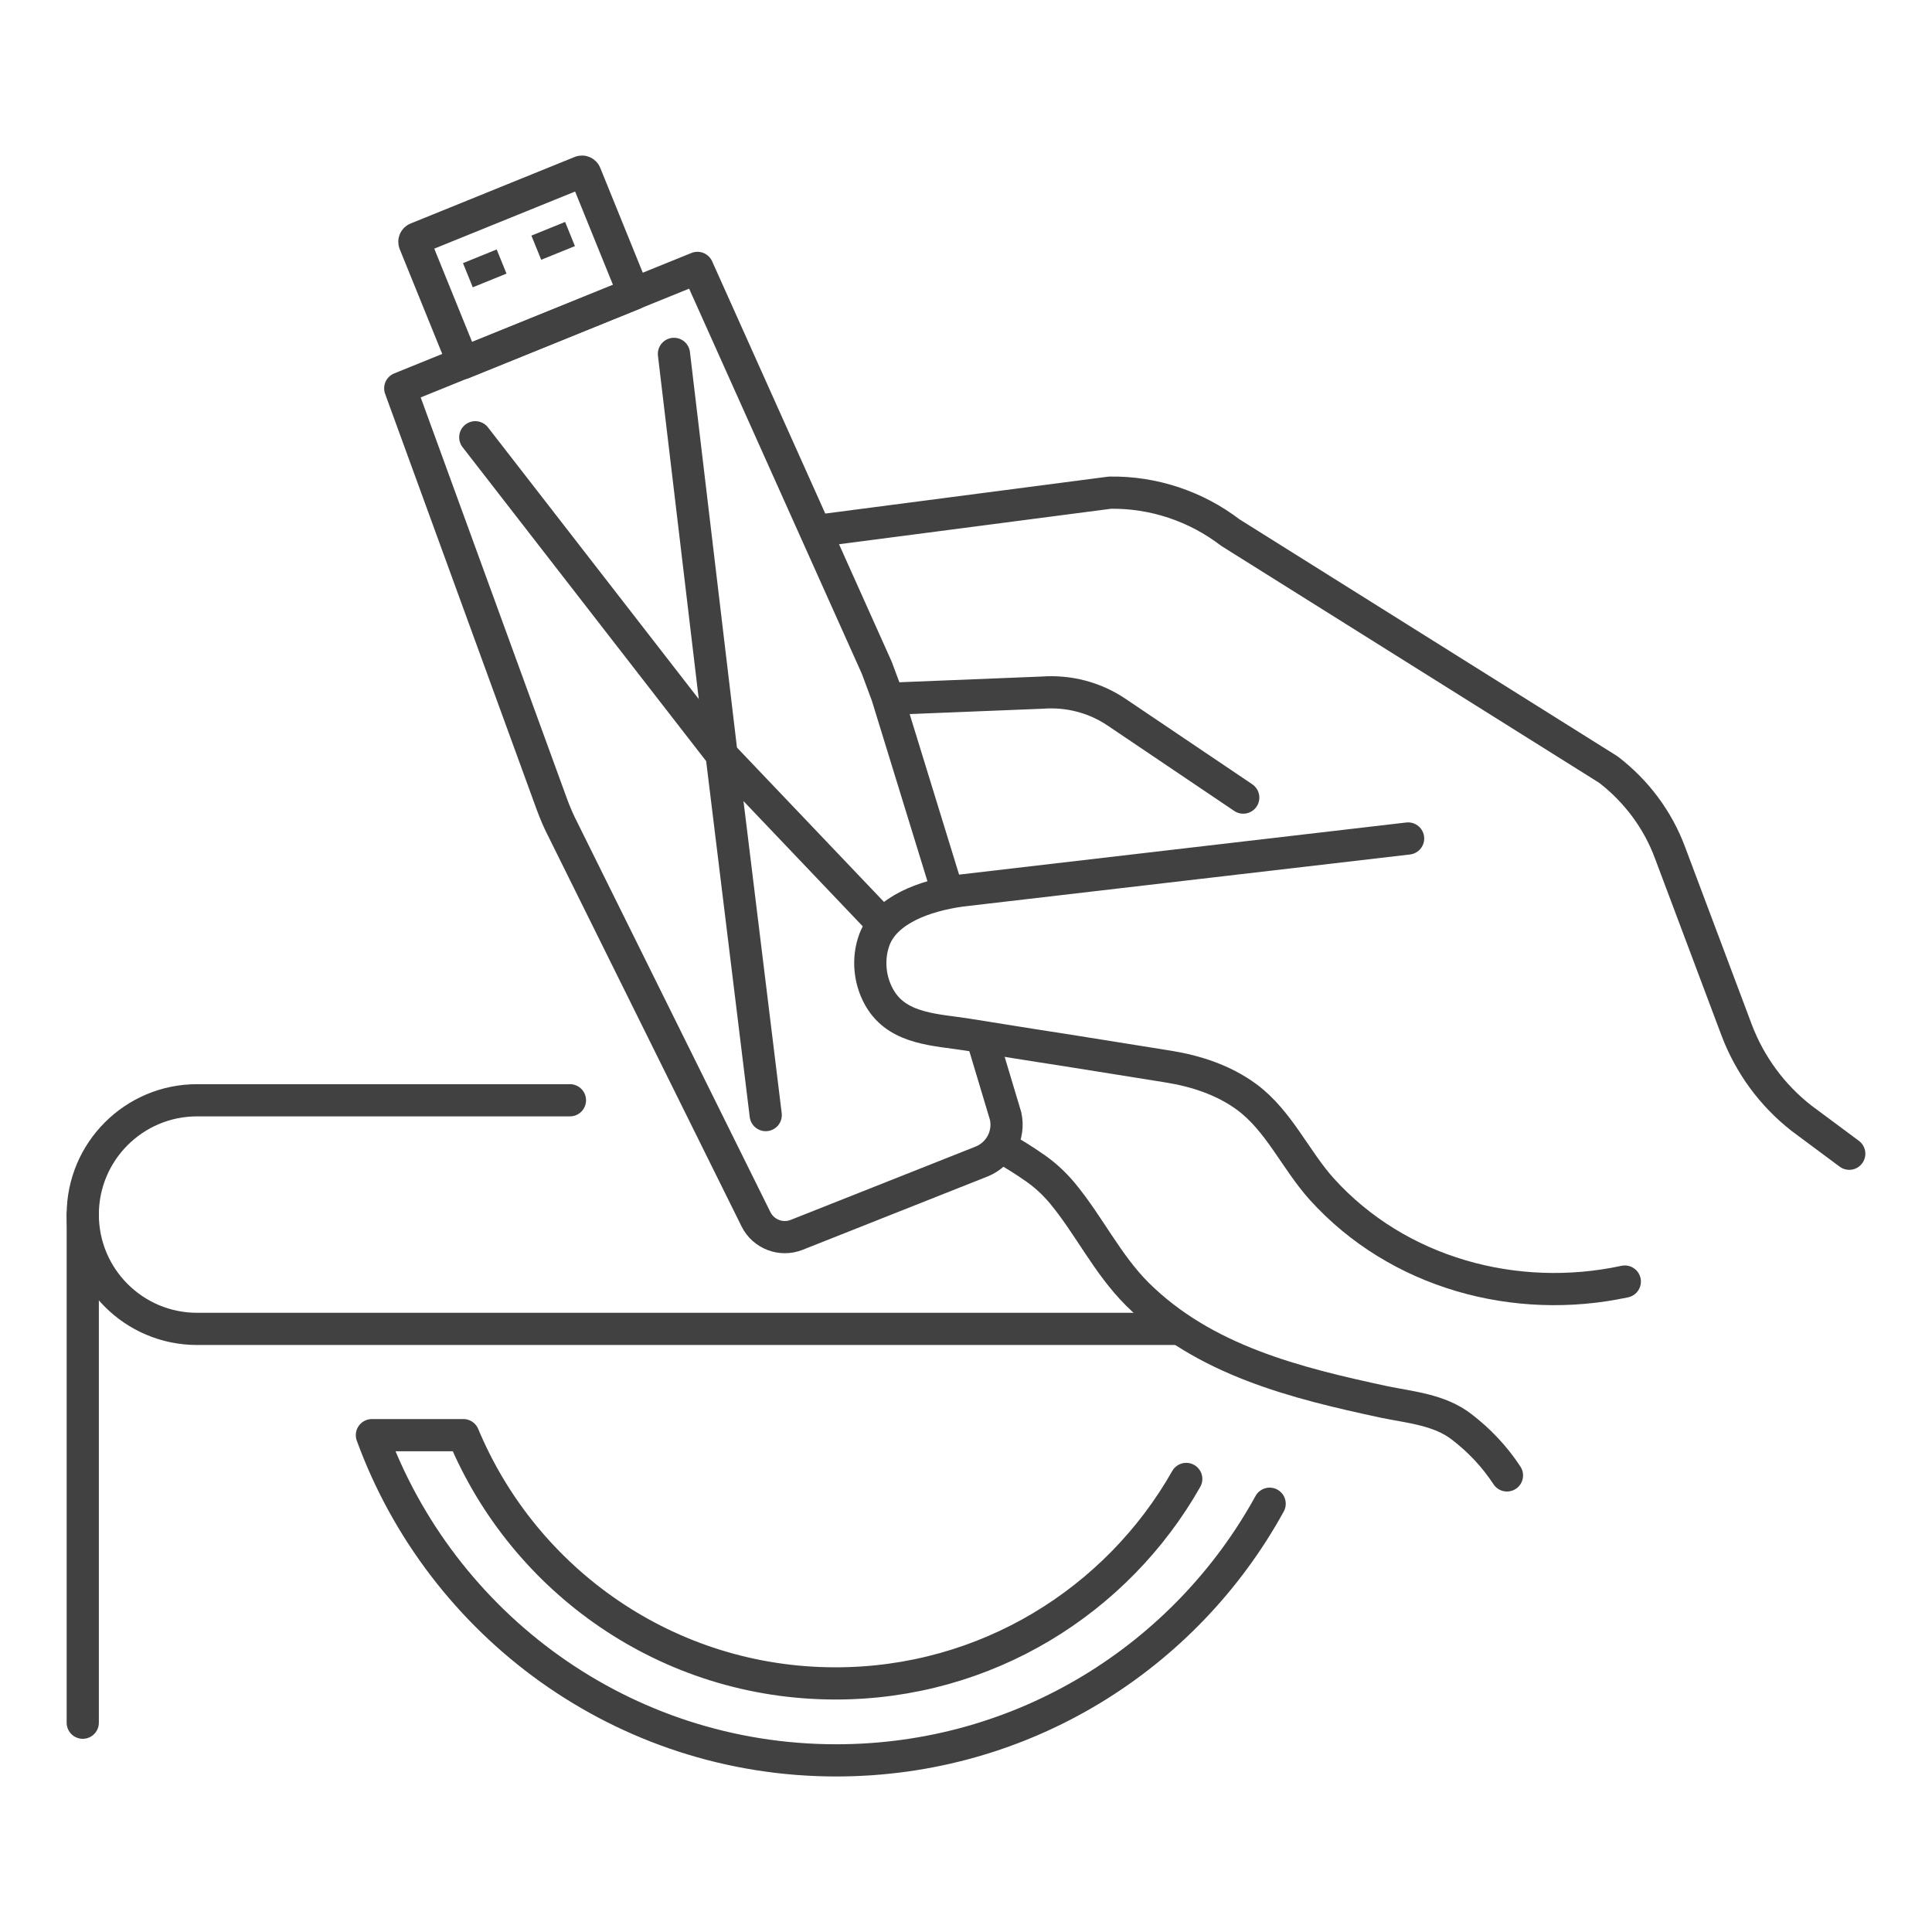
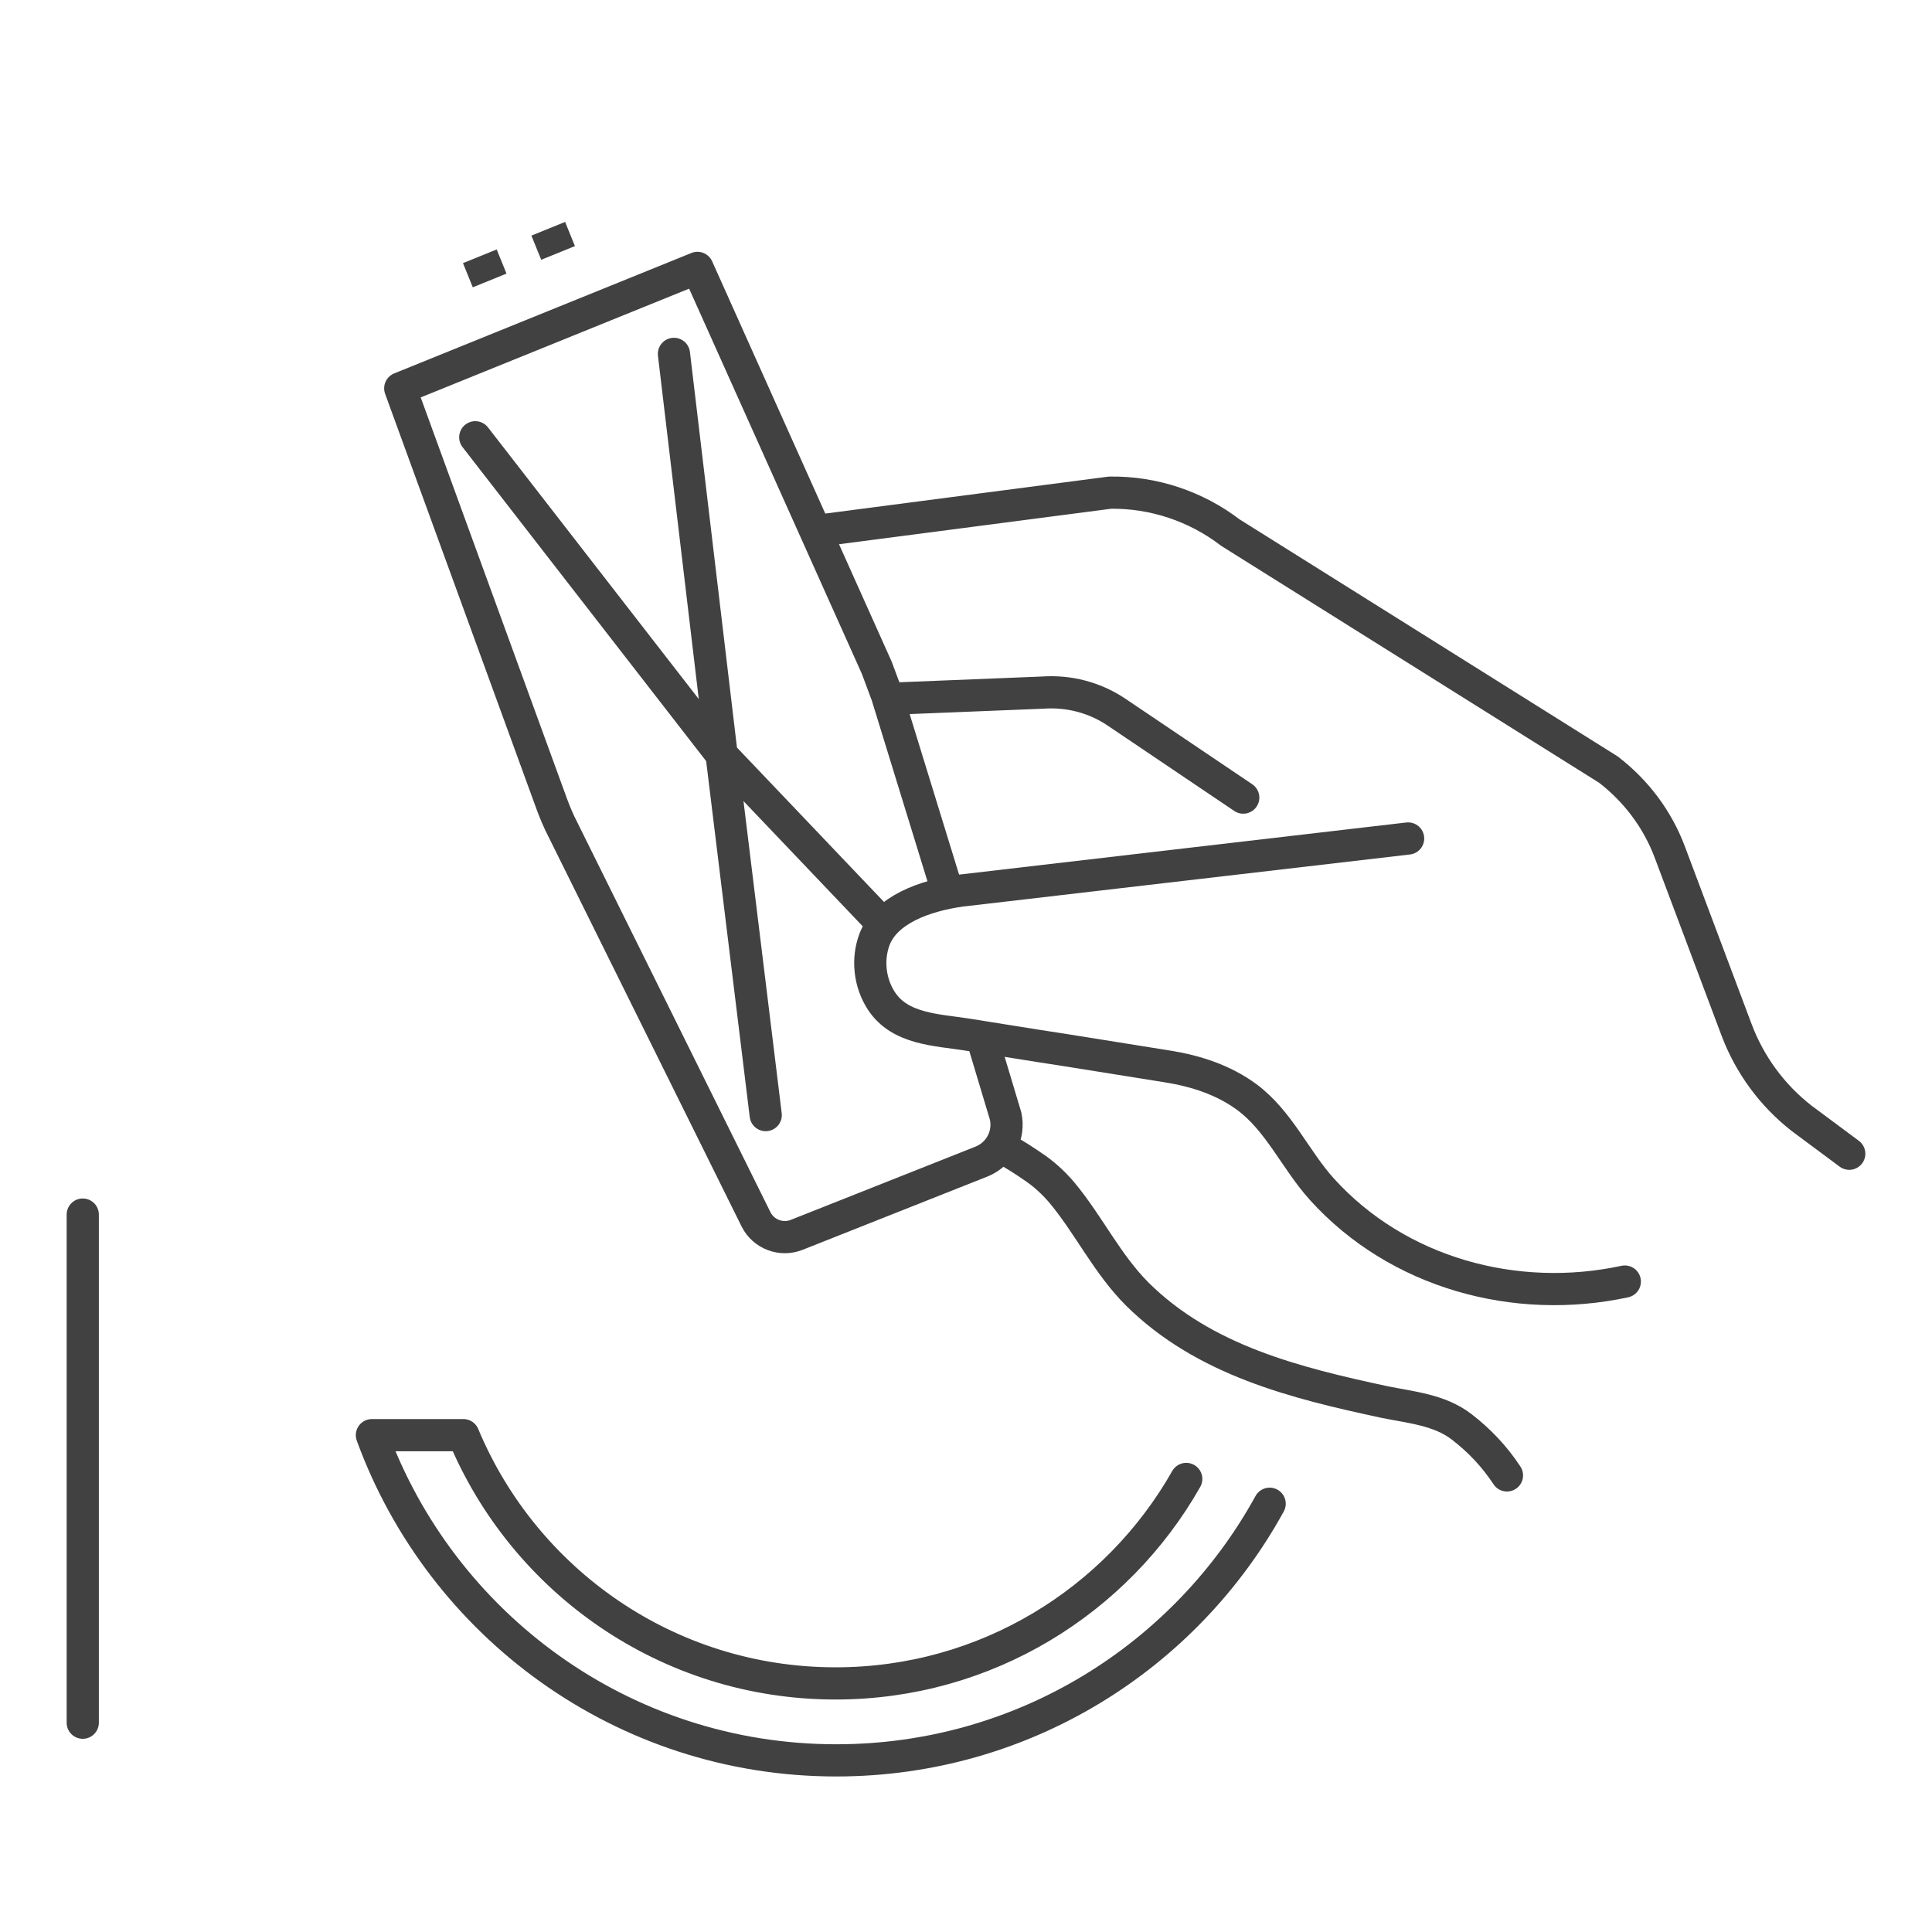
<svg xmlns="http://www.w3.org/2000/svg" id="_圖層_1" data-name="圖層 1" viewBox="0 0 60 60">
  <defs>
    <style>
      .cls-1 {
        fill: #424142;
      }

      .cls-2 {
        fill: none;
        stroke: #424142;
        stroke-linecap: round;
        stroke-linejoin: round;
      }
    </style>
  </defs>
  <g>
    <path class="cls-2" d="M29.4,27.61l-1.85-6.01c-.09-.24-.23-.62-.32-.86l-5.57-12.42-9.23,3.74,4.71,12.92c.1.27.21.53.34.78l6,12.11c.23.46.78.67,1.26.48l5.75-2.28c.56-.23.87-.82.74-1.41l-.72-2.4" />
-     <path class="cls-2" d="M13.51,6.22h5.5c.06,0,.11.05.11.11v4.02h-5.72v-4.02c0-.06.05-.11.11-.11Z" transform="translate(-1.92 6.72) rotate(-22.08)" />
    <g>
      <rect class="cls-1" x="14.49" y="7.93" width="1.13" height=".81" transform="translate(-2.03 6.27) rotate(-22.08)" />
      <rect class="cls-1" x="16.61" y="7.08" width="1.13" height=".81" transform="translate(-1.55 7) rotate(-22.08)" />
    </g>
    <g>
      <polyline class="cls-2" points="14.76 13.58 22.41 23.44 23.78 34.63" />
      <polyline class="cls-2" points="20.93 10.99 22.41 23.44 27.4 28.68" />
    </g>
    <path class="cls-2" d="M43.73,26.04l-13.9,1.62c-1.13.16-2.32.6-2.67,1.51-.23.61-.16,1.34.21,1.91.58.89,1.72.9,2.67,1.05s1.98.32,2.97.47c1.08.17,2.17.35,3.25.52.88.14,1.74.42,2.46.95,1,.74,1.51,1.95,2.33,2.86,2.36,2.61,6.02,3.6,9.41,2.87" />
    <path class="cls-2" d="M46.8,45.82c-.38-.58-.86-1.09-1.41-1.51-.69-.53-1.57-.6-2.4-.77-2.75-.59-5.59-1.29-7.67-3.35-.94-.94-1.5-2.14-2.34-3.15-.27-.32-.58-.6-.93-.83-.17-.12-.65-.43-.84-.52" />
    <path class="cls-2" d="M27.9,21.69l4.47-.18c.82-.06,1.63.15,2.31.61l3.93,2.65" />
    <path class="cls-2" d="M57.43,35.83l-1.48-1.1c-.91-.71-1.61-1.66-2.02-2.75l-2.07-5.51c-.38-1.02-1.05-1.91-1.91-2.57l-11.74-7.36c-1.07-.82-2.39-1.26-3.74-1.24l-8.89,1.16" />
  </g>
-   <path class="cls-2" d="M36.62,41.27H6.12c-1.96,0-3.55-1.59-3.55-3.55h0c0-1.96,1.59-3.55,3.55-3.55h11.58" />
  <line class="cls-2" x1="2.57" y1="37.72" x2="2.57" y2="53.5" />
  <path class="cls-2" d="M36.84,45.93c-2.15,3.79-6.22,6.35-10.89,6.35-5.21,0-9.67-3.18-11.56-7.71h-2.84c2.15,5.89,7.79,10.1,14.42,10.1,5.81,0,10.85-3.22,13.46-7.97" />
</svg>